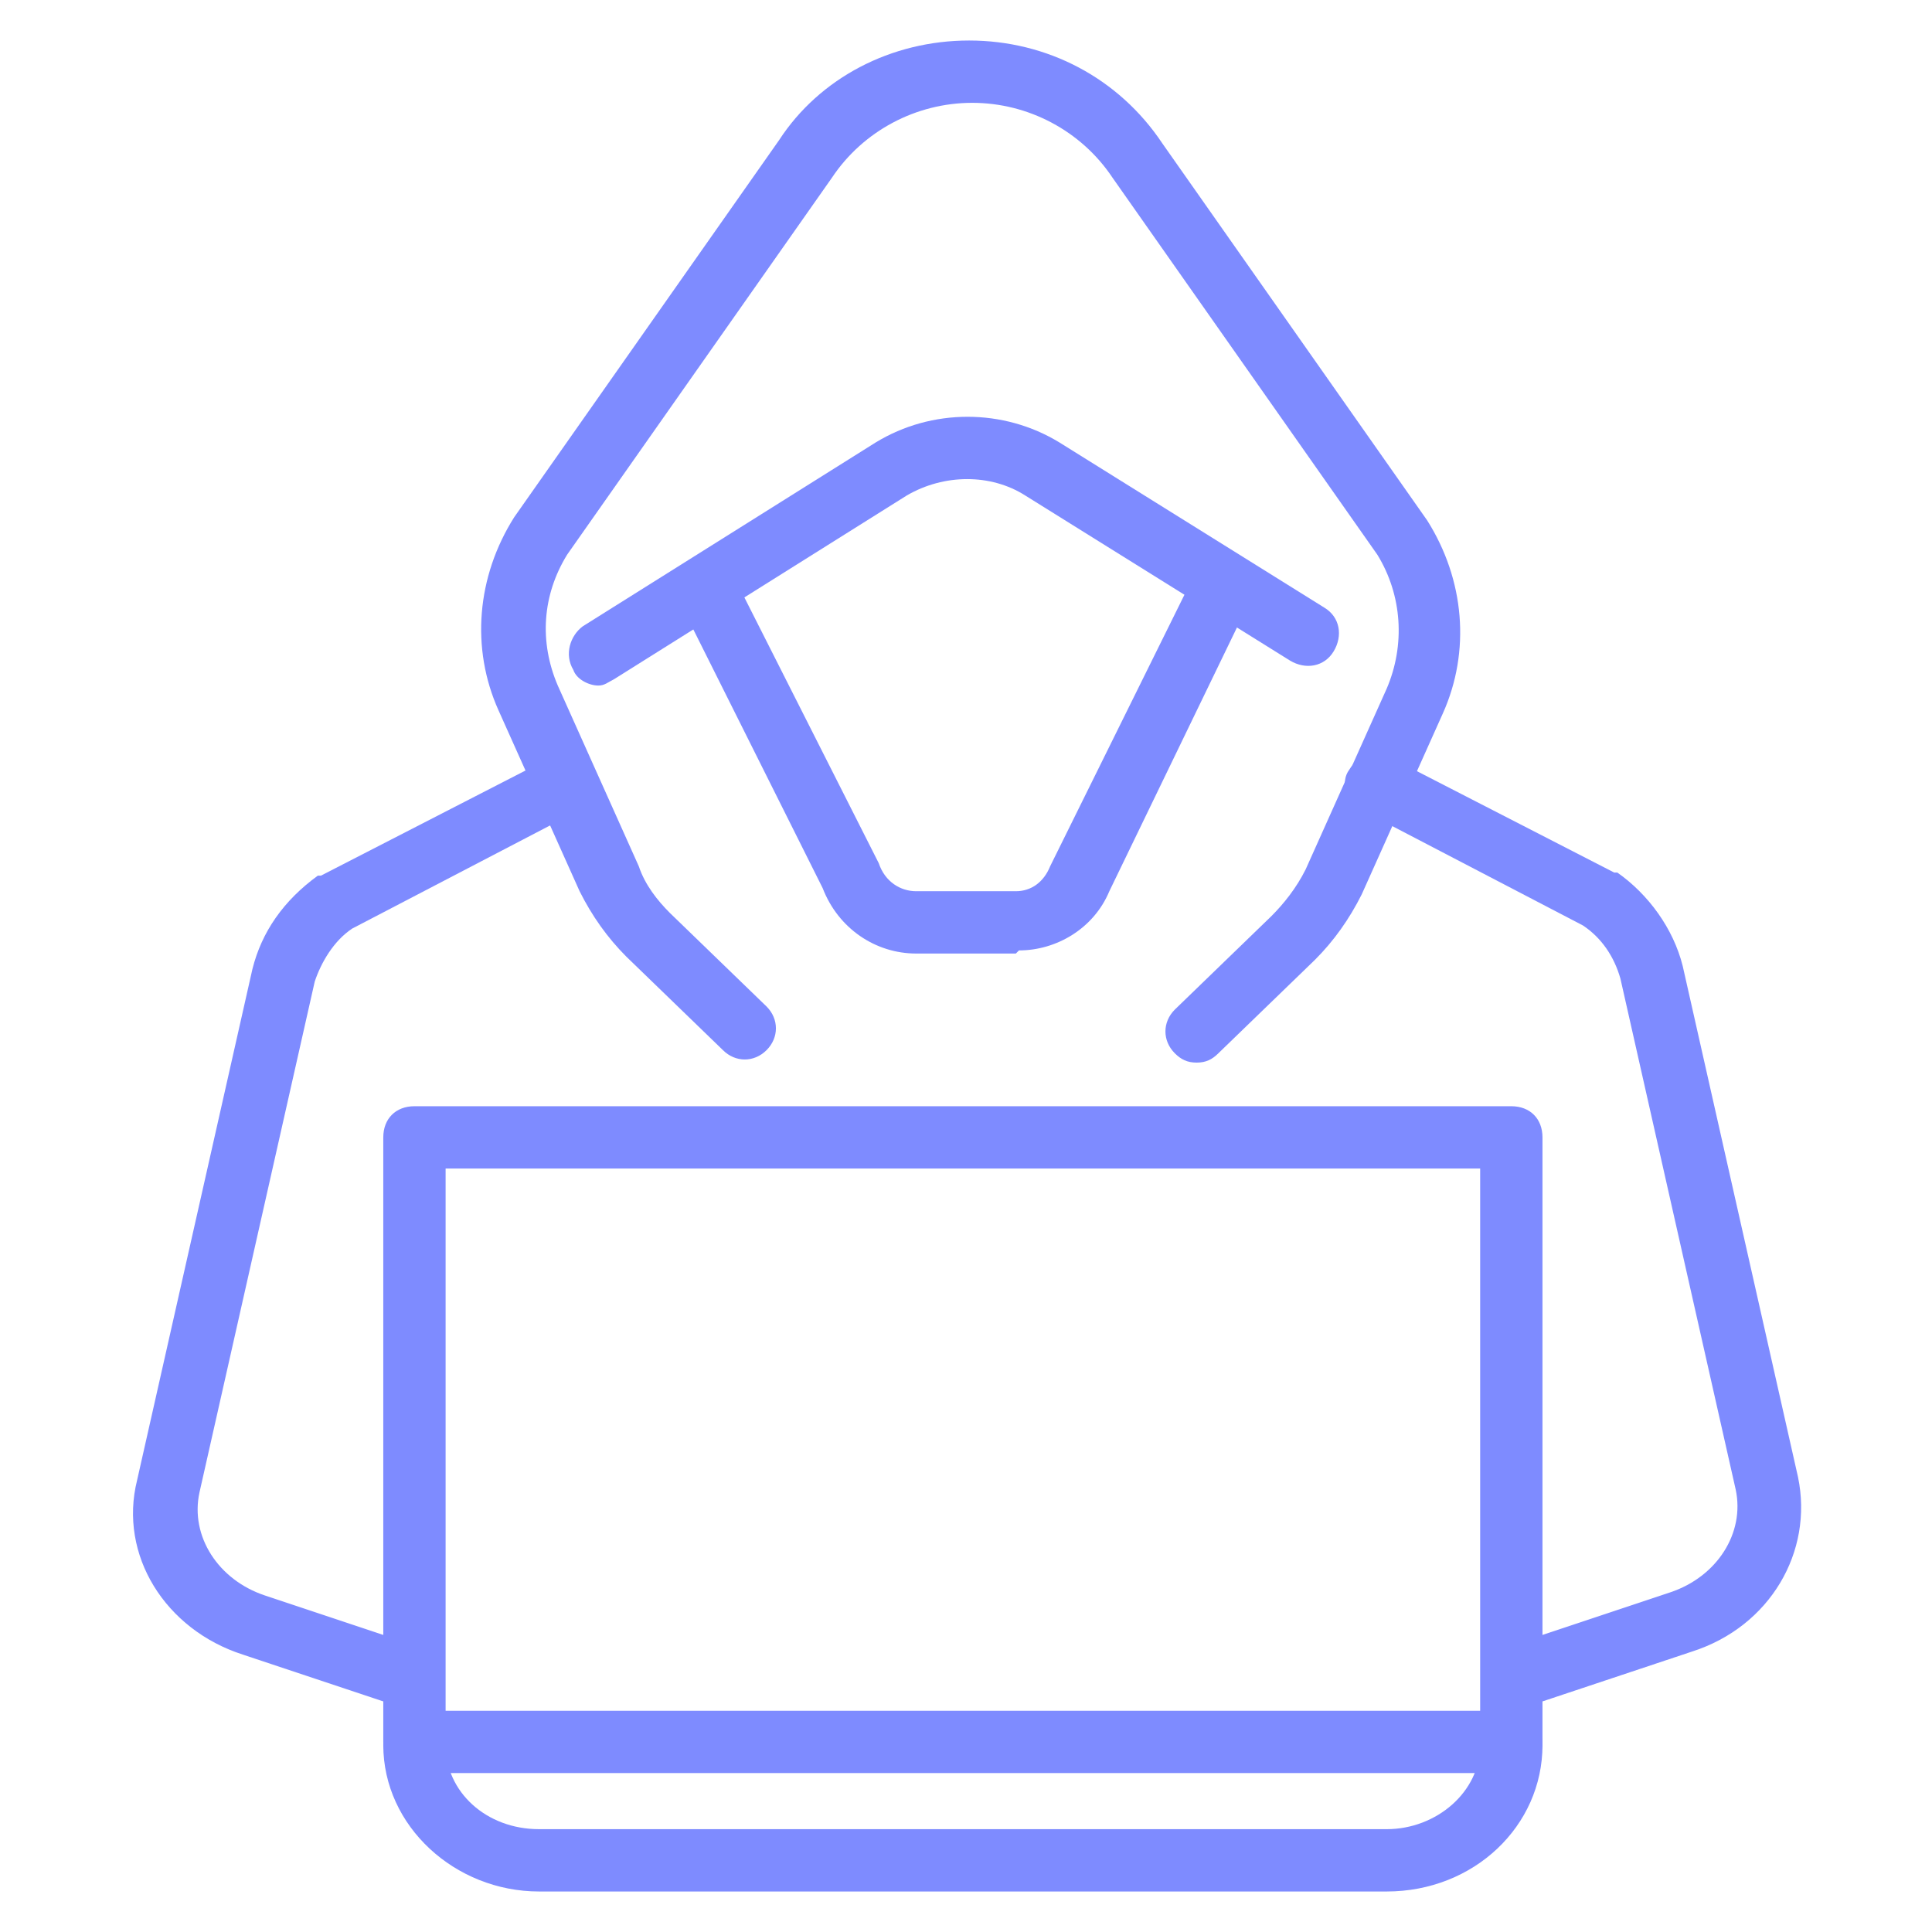
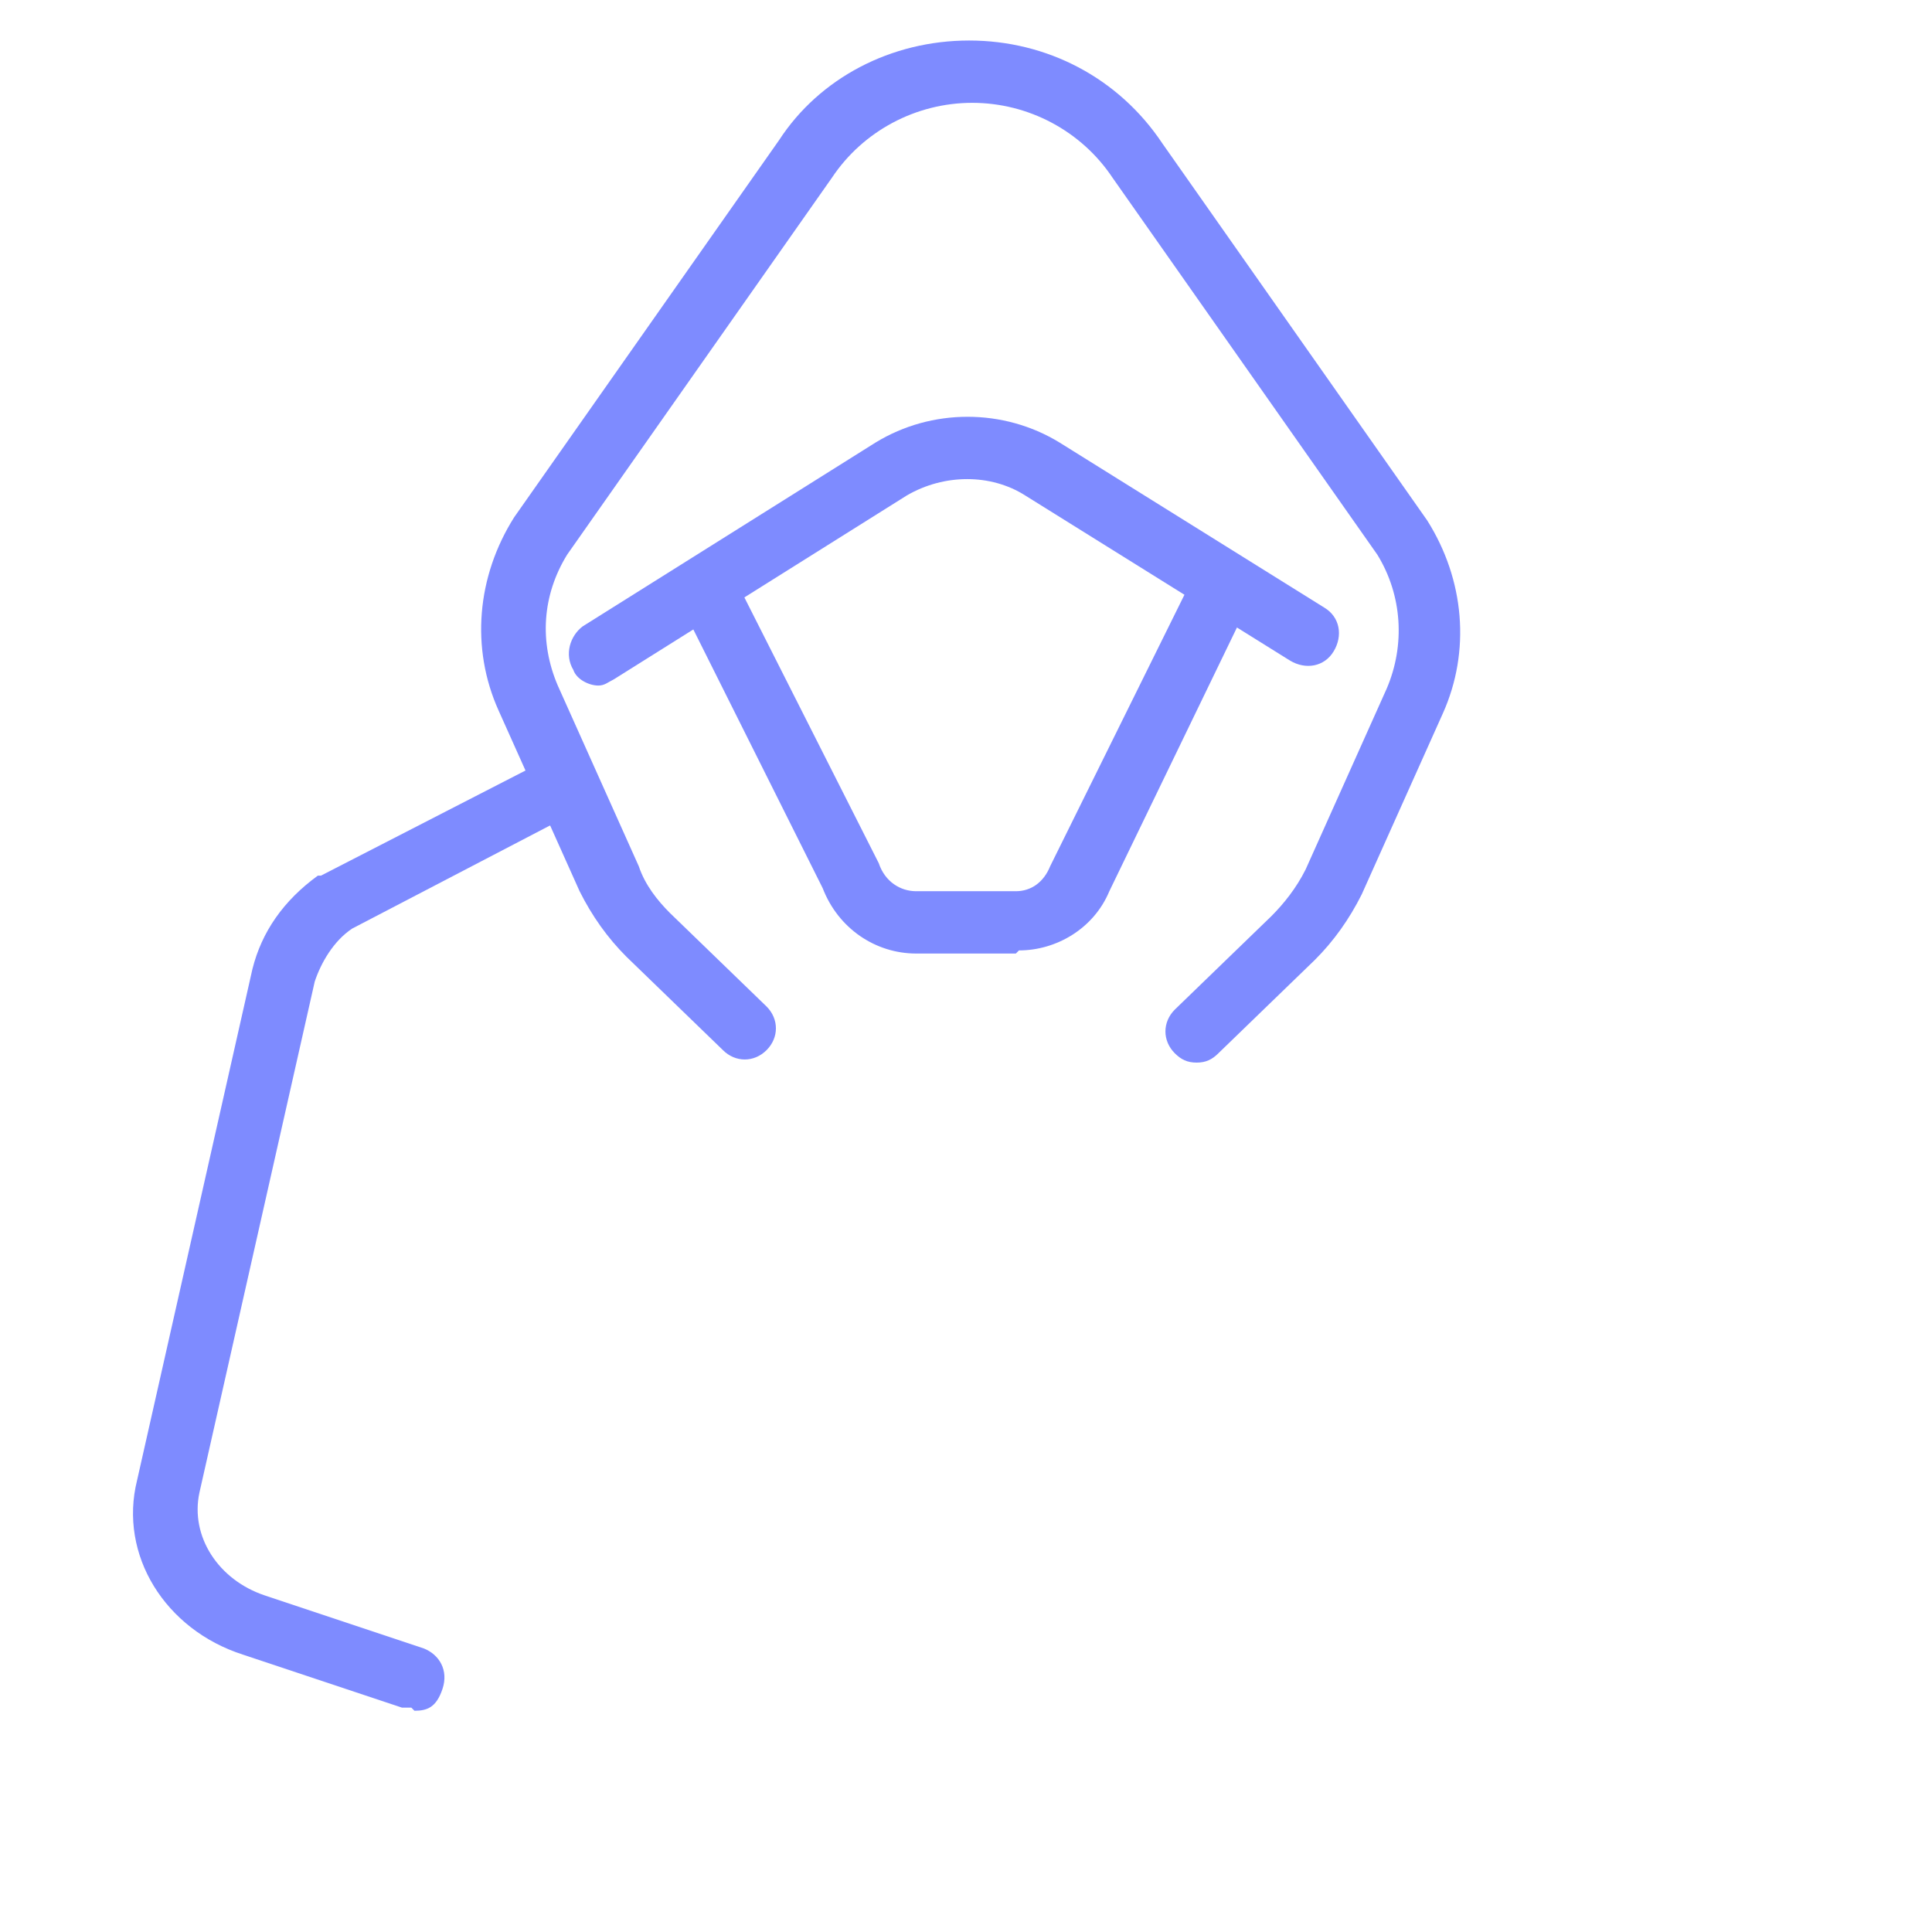
<svg xmlns="http://www.w3.org/2000/svg" id="Layer_1" version="1.1" viewBox="0 0 62 62">
  <defs>
    <style>
      .st0 {
        fill: #7e8bff;
      }
    </style>
  </defs>
  <path class="st0" d="M38.4,34.1c-.3,0-.5-.1-.7-.3-.4-.4-.4-1,0-1.4l3.1-3c.4-.4.8-.9,1.1-1.5l2.6-5.8c.6-1.4.5-3-.3-4.3l-8.5-12.1c-1-1.5-2.7-2.4-4.5-2.4s-3.5.9-4.5,2.4l-8.5,12.1c-.8,1.3-.9,2.8-.3,4.2l2.6,5.8c.2.6.6,1.1,1,1.5l3.1,3c.4.4.4,1,0,1.4-.4.4-1,.4-1.4,0l-3.1-3c-.6-.6-1.1-1.3-1.5-2.1l-2.6-5.8c-.9-2-.7-4.3.5-6.2l8.5-12.1c1.3-2,3.6-3.2,6.1-3.2s4.8,1.2,6.2,3.3l8.5,12.1c1.2,1.9,1.4,4.2.5,6.2l-2.6,5.8c-.4.8-.9,1.5-1.5,2.1l-3.1,3c-.2.2-.4.3-.7.3Z" />
  <path class="st0" d="M19.2,22c-.3,0-.7-.2-.8-.5-.3-.5-.1-1.1.3-1.4l9.4-5.9c1.8-1.1,4.1-1.1,5.9,0l8.5,5.3c.5.3.6.9.3,1.4-.3.5-.9.6-1.4.3l-8.5-5.3c-1.1-.7-2.6-.7-3.8,0l-9.4,5.9c-.2.1-.3.2-.5.2Z" />
  <path class="st0" d="M32.6,30.6h-3.2c-1.3,0-2.5-.8-3-2.1l-4.4-8.8c-.2-.5,0-1.1.4-1.3.5-.2,1.1,0,1.3.4l4.5,8.9c.2.6.7.9,1.2.9h3.2c.5,0,.9-.3,1.1-.8l4.6-9.3c.2-.5.8-.7,1.3-.5s.7.8.5,1.3l-4.5,9.3c-.5,1.2-1.7,1.9-2.9,1.9Z" />
-   <path class="st0" d="M48.8,54.8c-.4,0-.8-.3-.9-.7s.1-1.1.6-1.3l5.1-1.7c1.5-.5,2.4-1.9,2.1-3.3l-3.7-16.4c-.2-.7-.6-1.3-1.2-1.7l-7.1-3.7c-.5-.3-.7-.9-.4-1.3.3-.5.9-.7,1.3-.4l7.2,3.7s0,0,.1,0c1,.7,1.8,1.8,2.1,3l3.7,16.4c.5,2.4-.9,4.8-3.4,5.6l-5.1,1.7c-.1,0-.2,0-.3,0Z" />
  <path class="st0" d="M13.2,54.8c-.1,0-.2,0-.3,0l-5.1-1.7c-2.5-.8-4-3.2-3.4-5.6l3.7-16.4c.3-1.2,1-2.2,2.1-3,0,0,0,0,.1,0l7.2-3.7c.5-.3,1.1,0,1.3.4.3.5,0,1.1-.4,1.3l-7.1,3.7c-.6.4-1,1.1-1.2,1.7l-3.7,16.4c-.3,1.4.6,2.8,2.1,3.3l5.1,1.7c.5.2.8.7.6,1.3s-.5.7-.9.7Z" />
-   <path class="st0" d="M48.5,56.9H13.3c-.6,0-1-.4-1-1v-19.4c0-.6.4-1,1-1h35.2c.6,0,1,.4,1,1v19.4c0,.6-.4,1-1,1ZM14.3,54.9h33.2v-17.4H14.3v17.4Z" />
-   <path class="st0" d="M44.5,60.7h-27.2c-2.7,0-5-2.1-5-4.7s.4-1,1-1,1,.4,1,1c0,1.5,1.3,2.7,3,2.7h27.2c1.6,0,3-1.2,3-2.7s.4-1,1-1,1,.4,1,1c0,2.6-2.2,4.7-5,4.7Z" />
</svg>